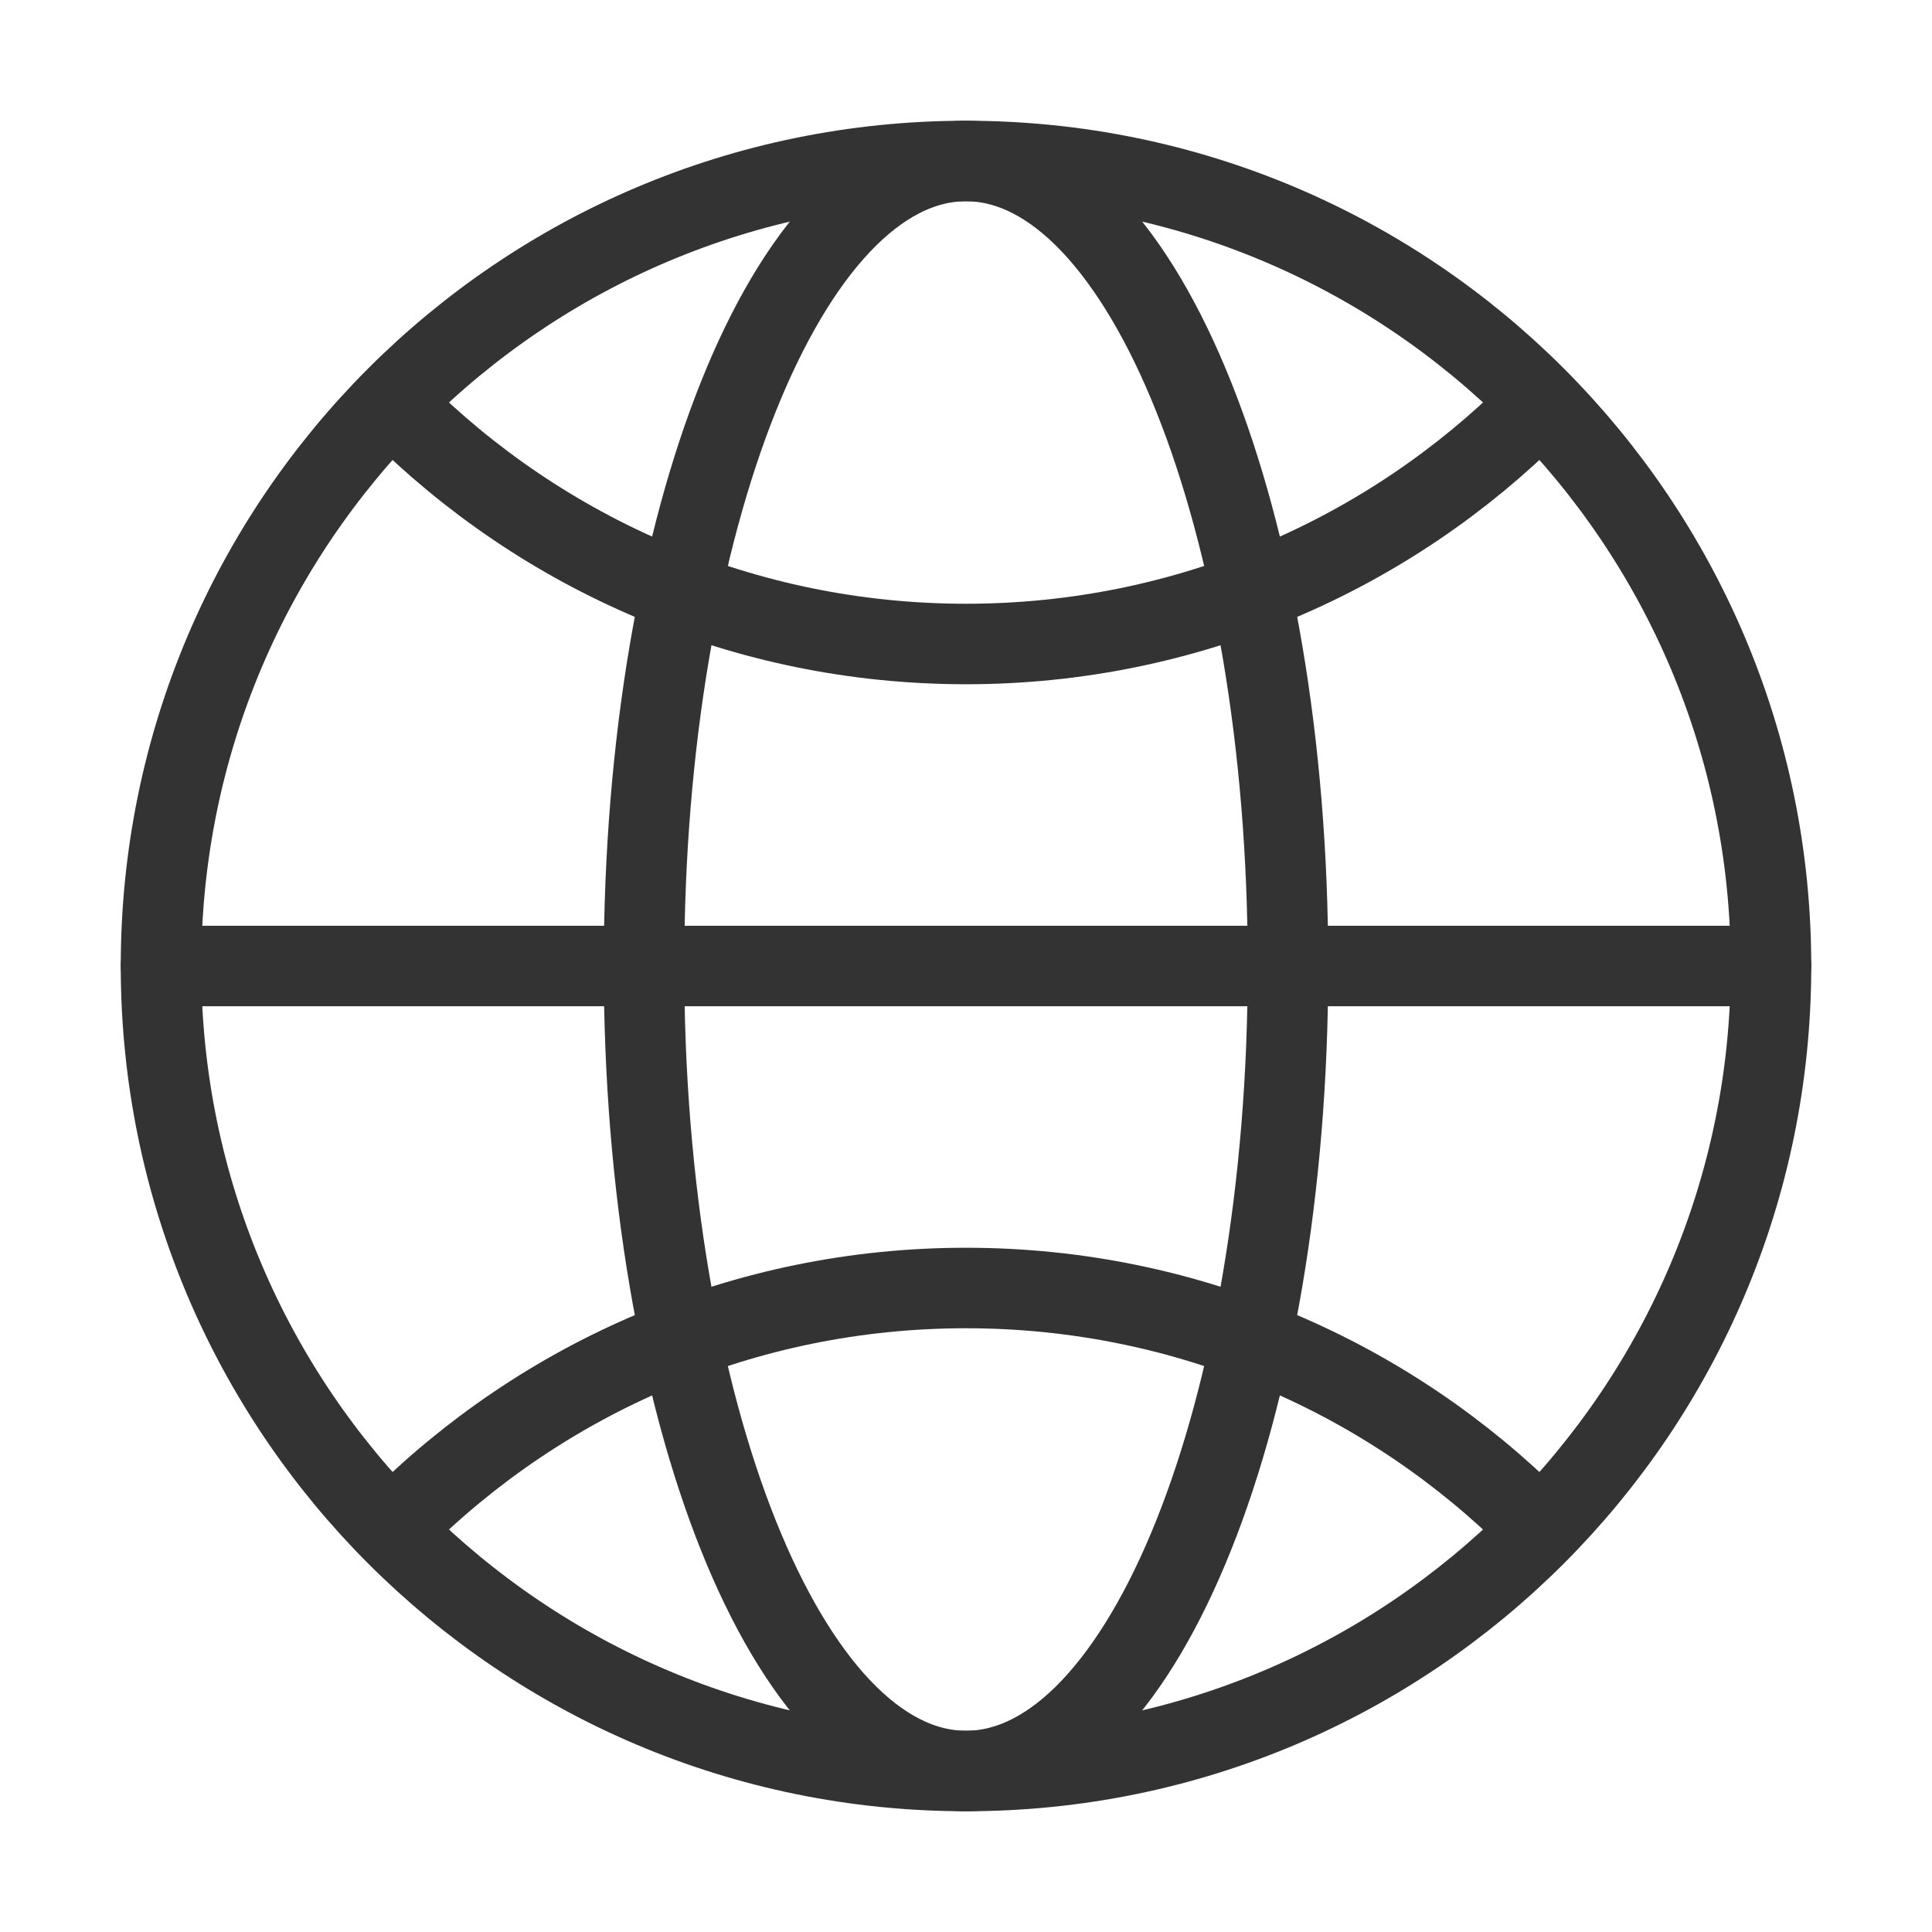
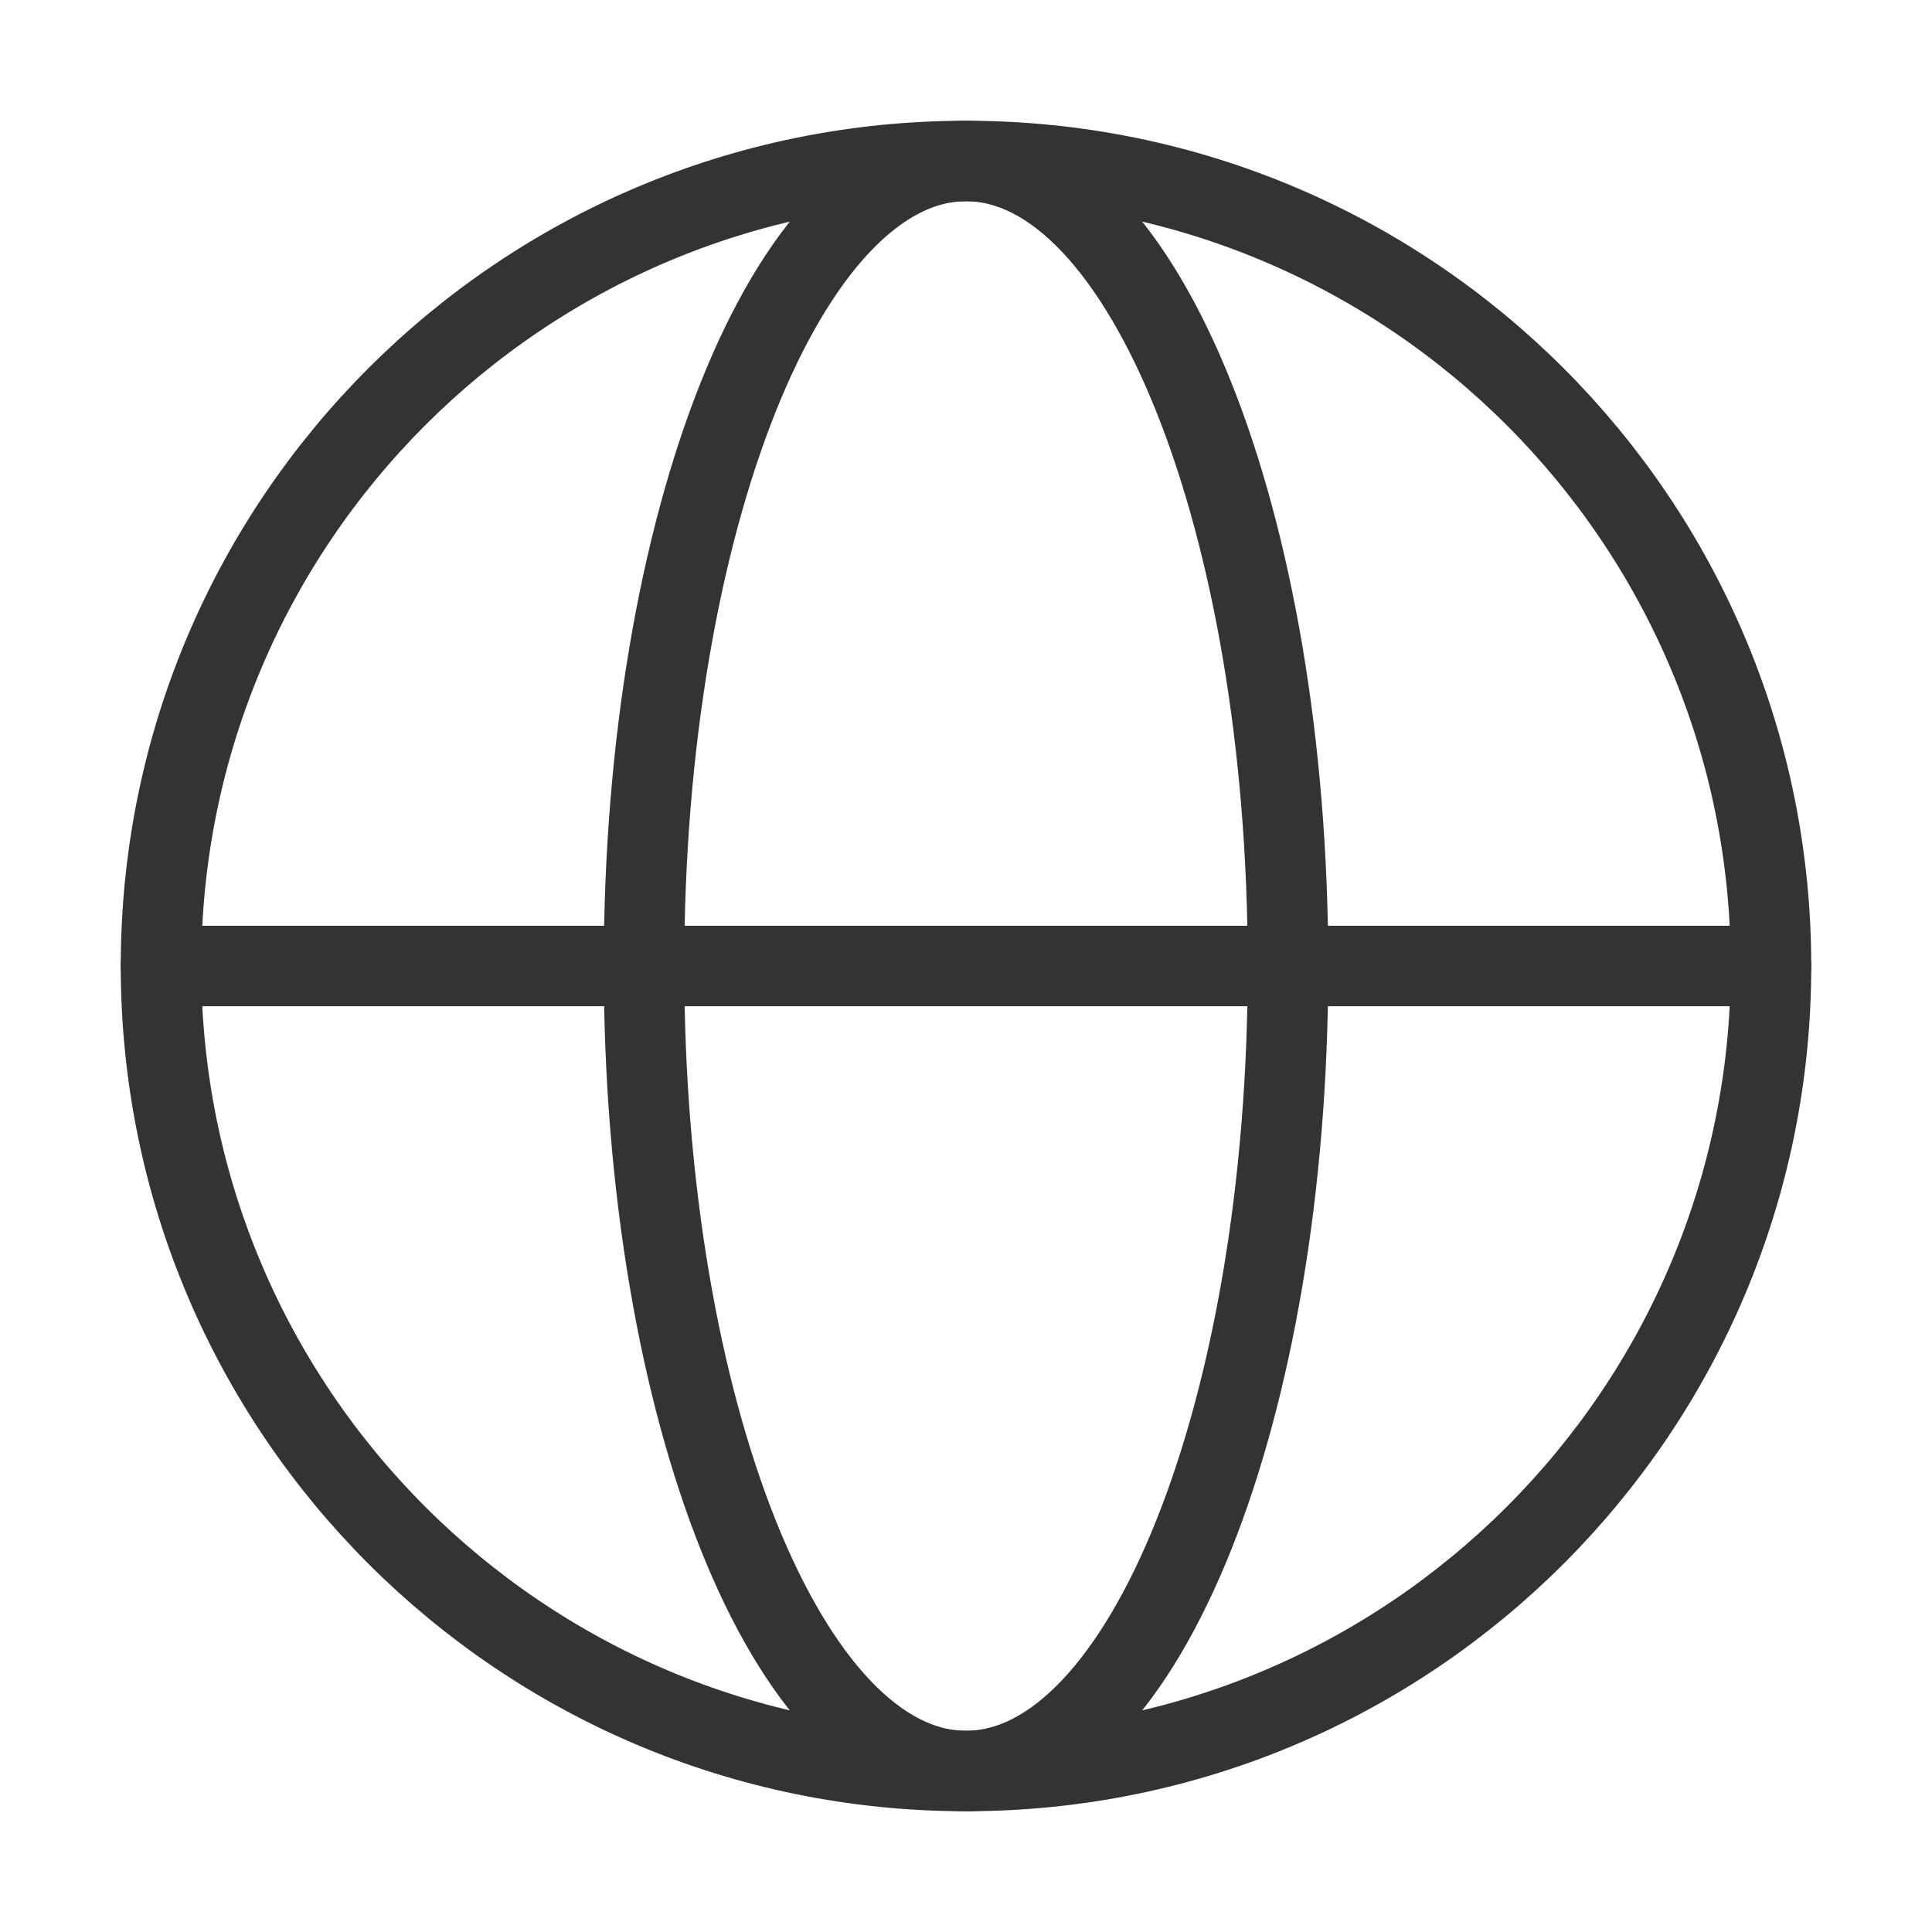
<svg xmlns="http://www.w3.org/2000/svg" width="25" height="25" viewBox="0 0 48 48" fill="none">
  <path fill-rule="evenodd" clip-rule="evenodd" d="M24 44C35.046 44 44 35.046 44 24C44 12.954 35.046 4 24 4C12.954 4 4 12.954 4 24C4 35.046 12.954 44 24 44Z" stroke="#333" stroke-width="2" stroke-linecap="round" stroke-linejoin="round" />
  <path d="M4 24H44" stroke="#333" stroke-width="2" stroke-linecap="round" stroke-linejoin="round" />
  <path fill-rule="evenodd" clip-rule="evenodd" d="M24 44C28.418 44 32 35.046 32 24C32 12.954 28.418 4 24 4C19.582 4 16 12.954 16 24C16 35.046 19.582 44 24 44Z" stroke="#333" stroke-width="2" stroke-linecap="round" stroke-linejoin="round" />
-   <path d="M9.858 10.142C13.477 13.761 18.477 16 24 16C29.523 16 34.523 13.761 38.142 10.142" stroke="#333" stroke-width="2" stroke-linecap="round" stroke-linejoin="round" />
-   <path d="M38.142 37.858C34.523 34.239 29.523 32 24 32C18.477 32 13.477 34.239 9.858 37.858" stroke="#333" stroke-width="2" stroke-linecap="round" stroke-linejoin="round" />
</svg>